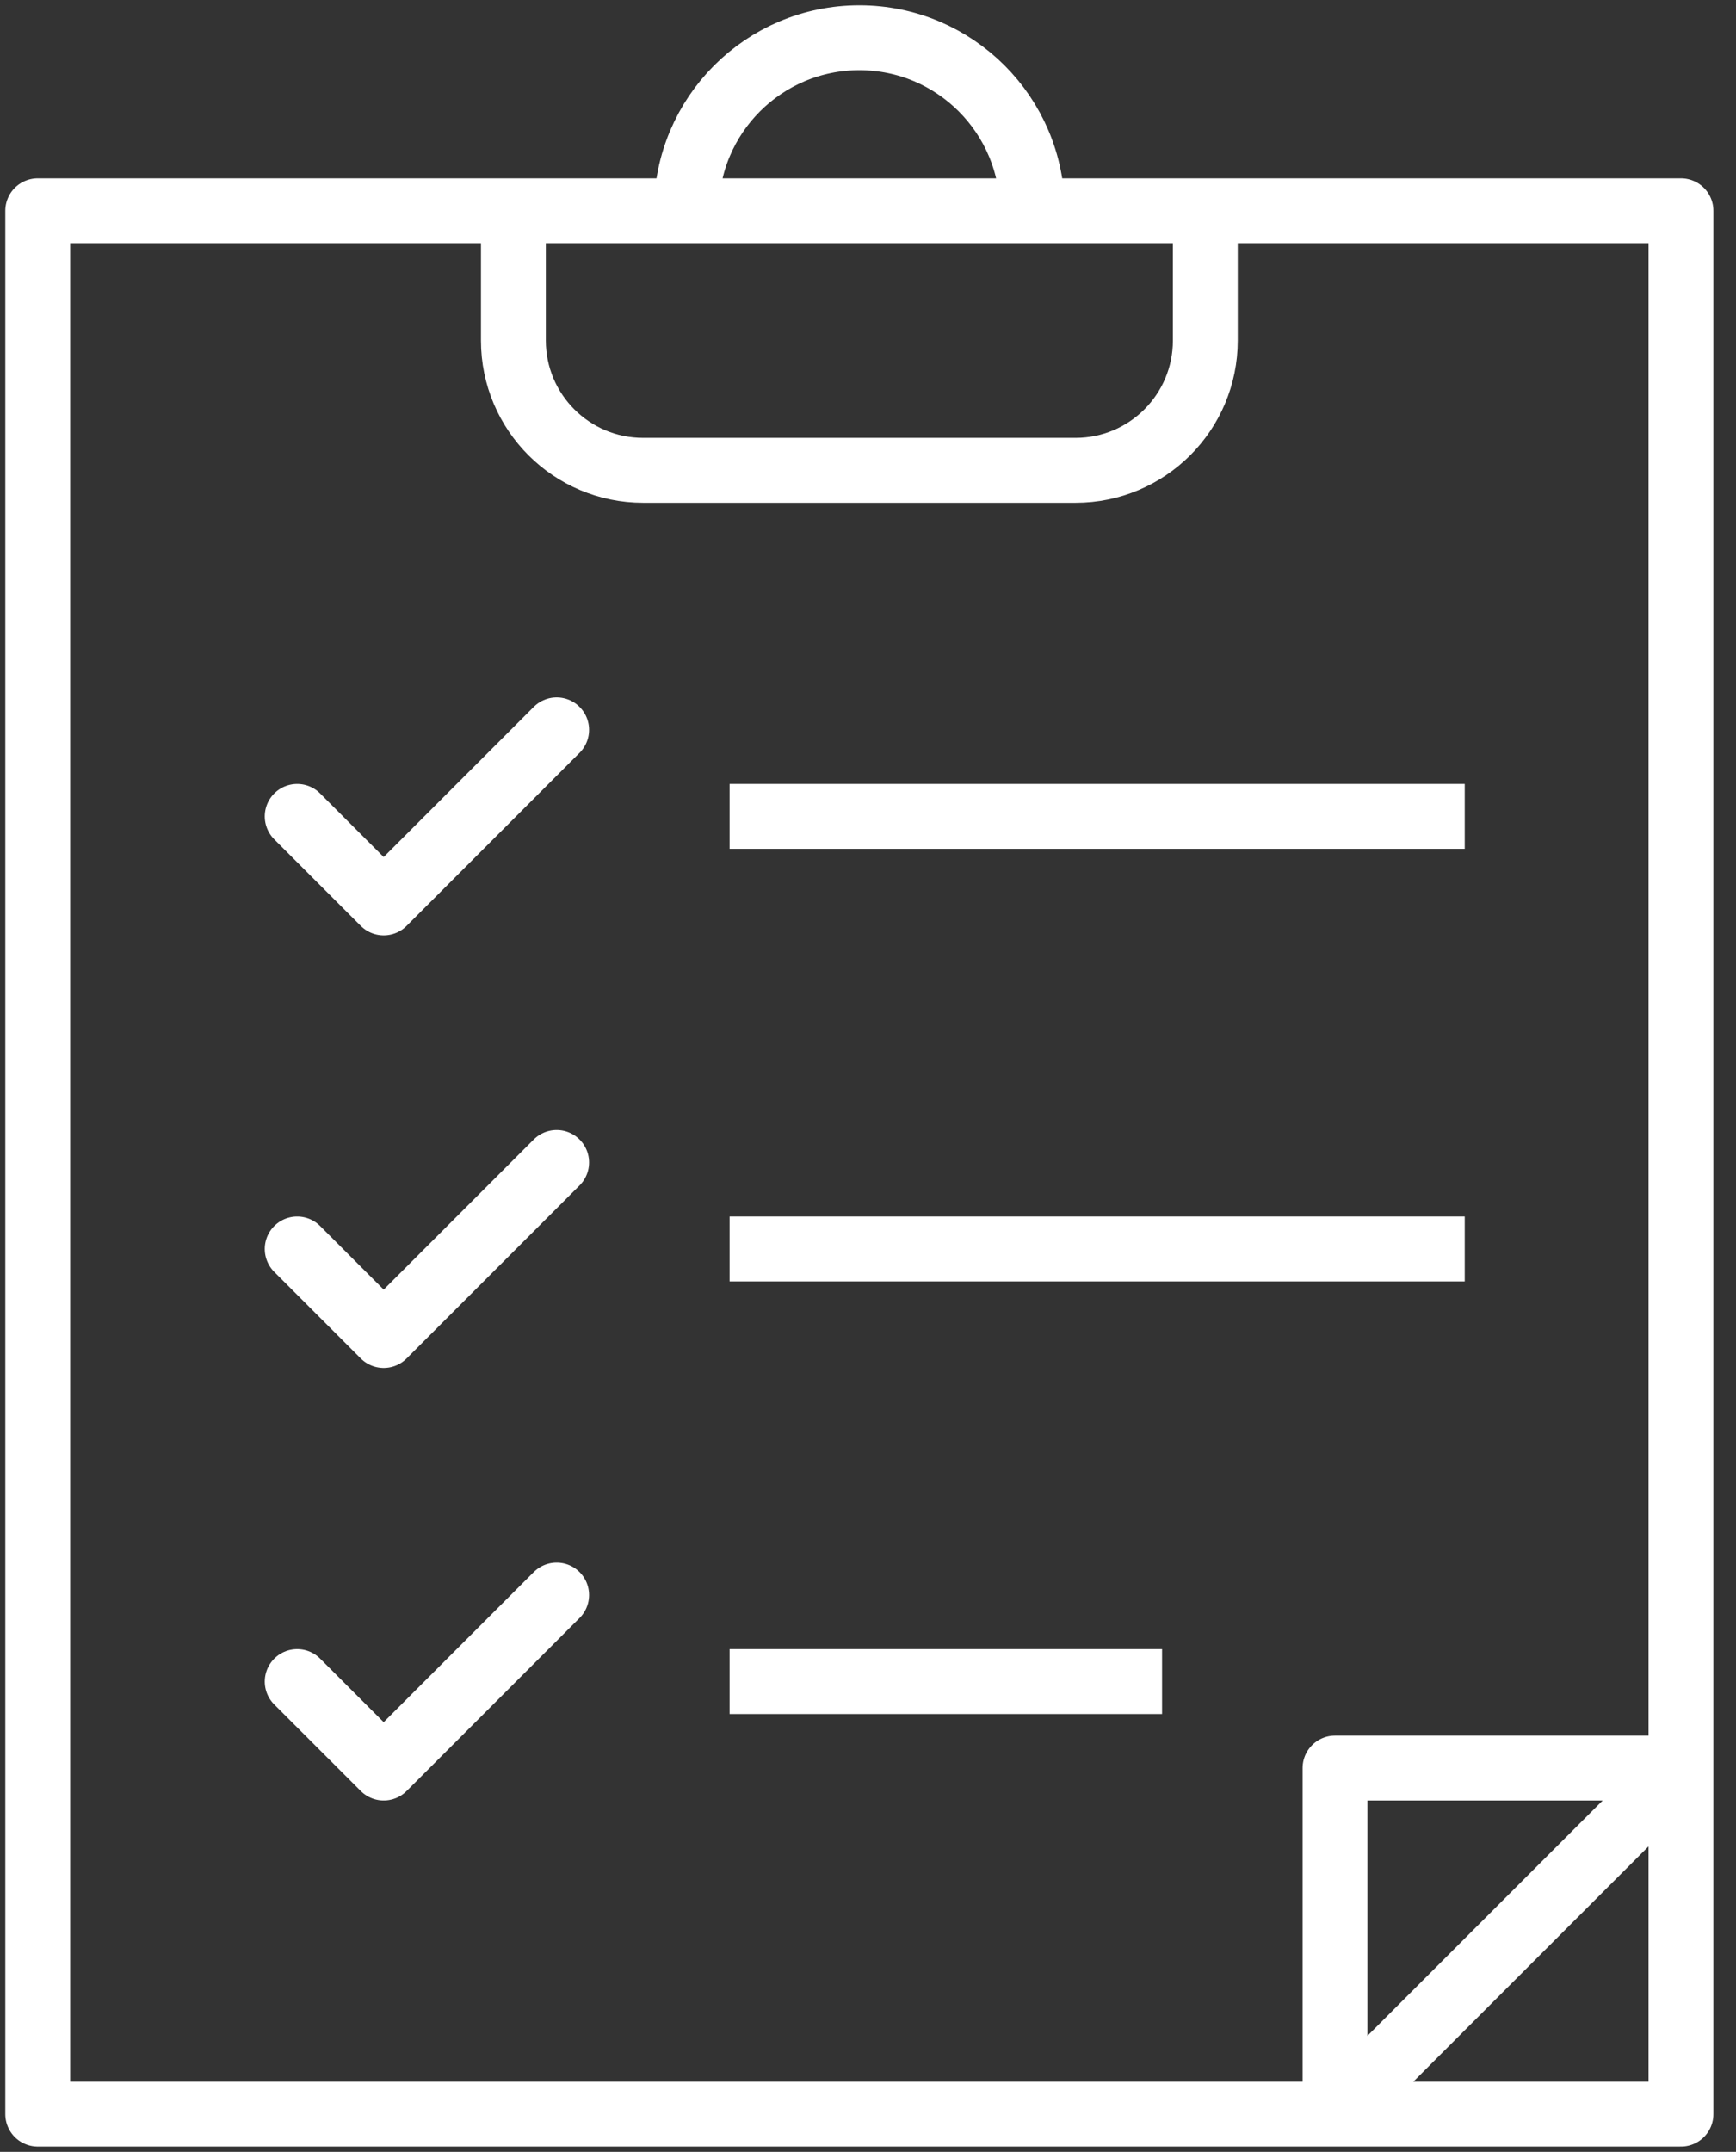
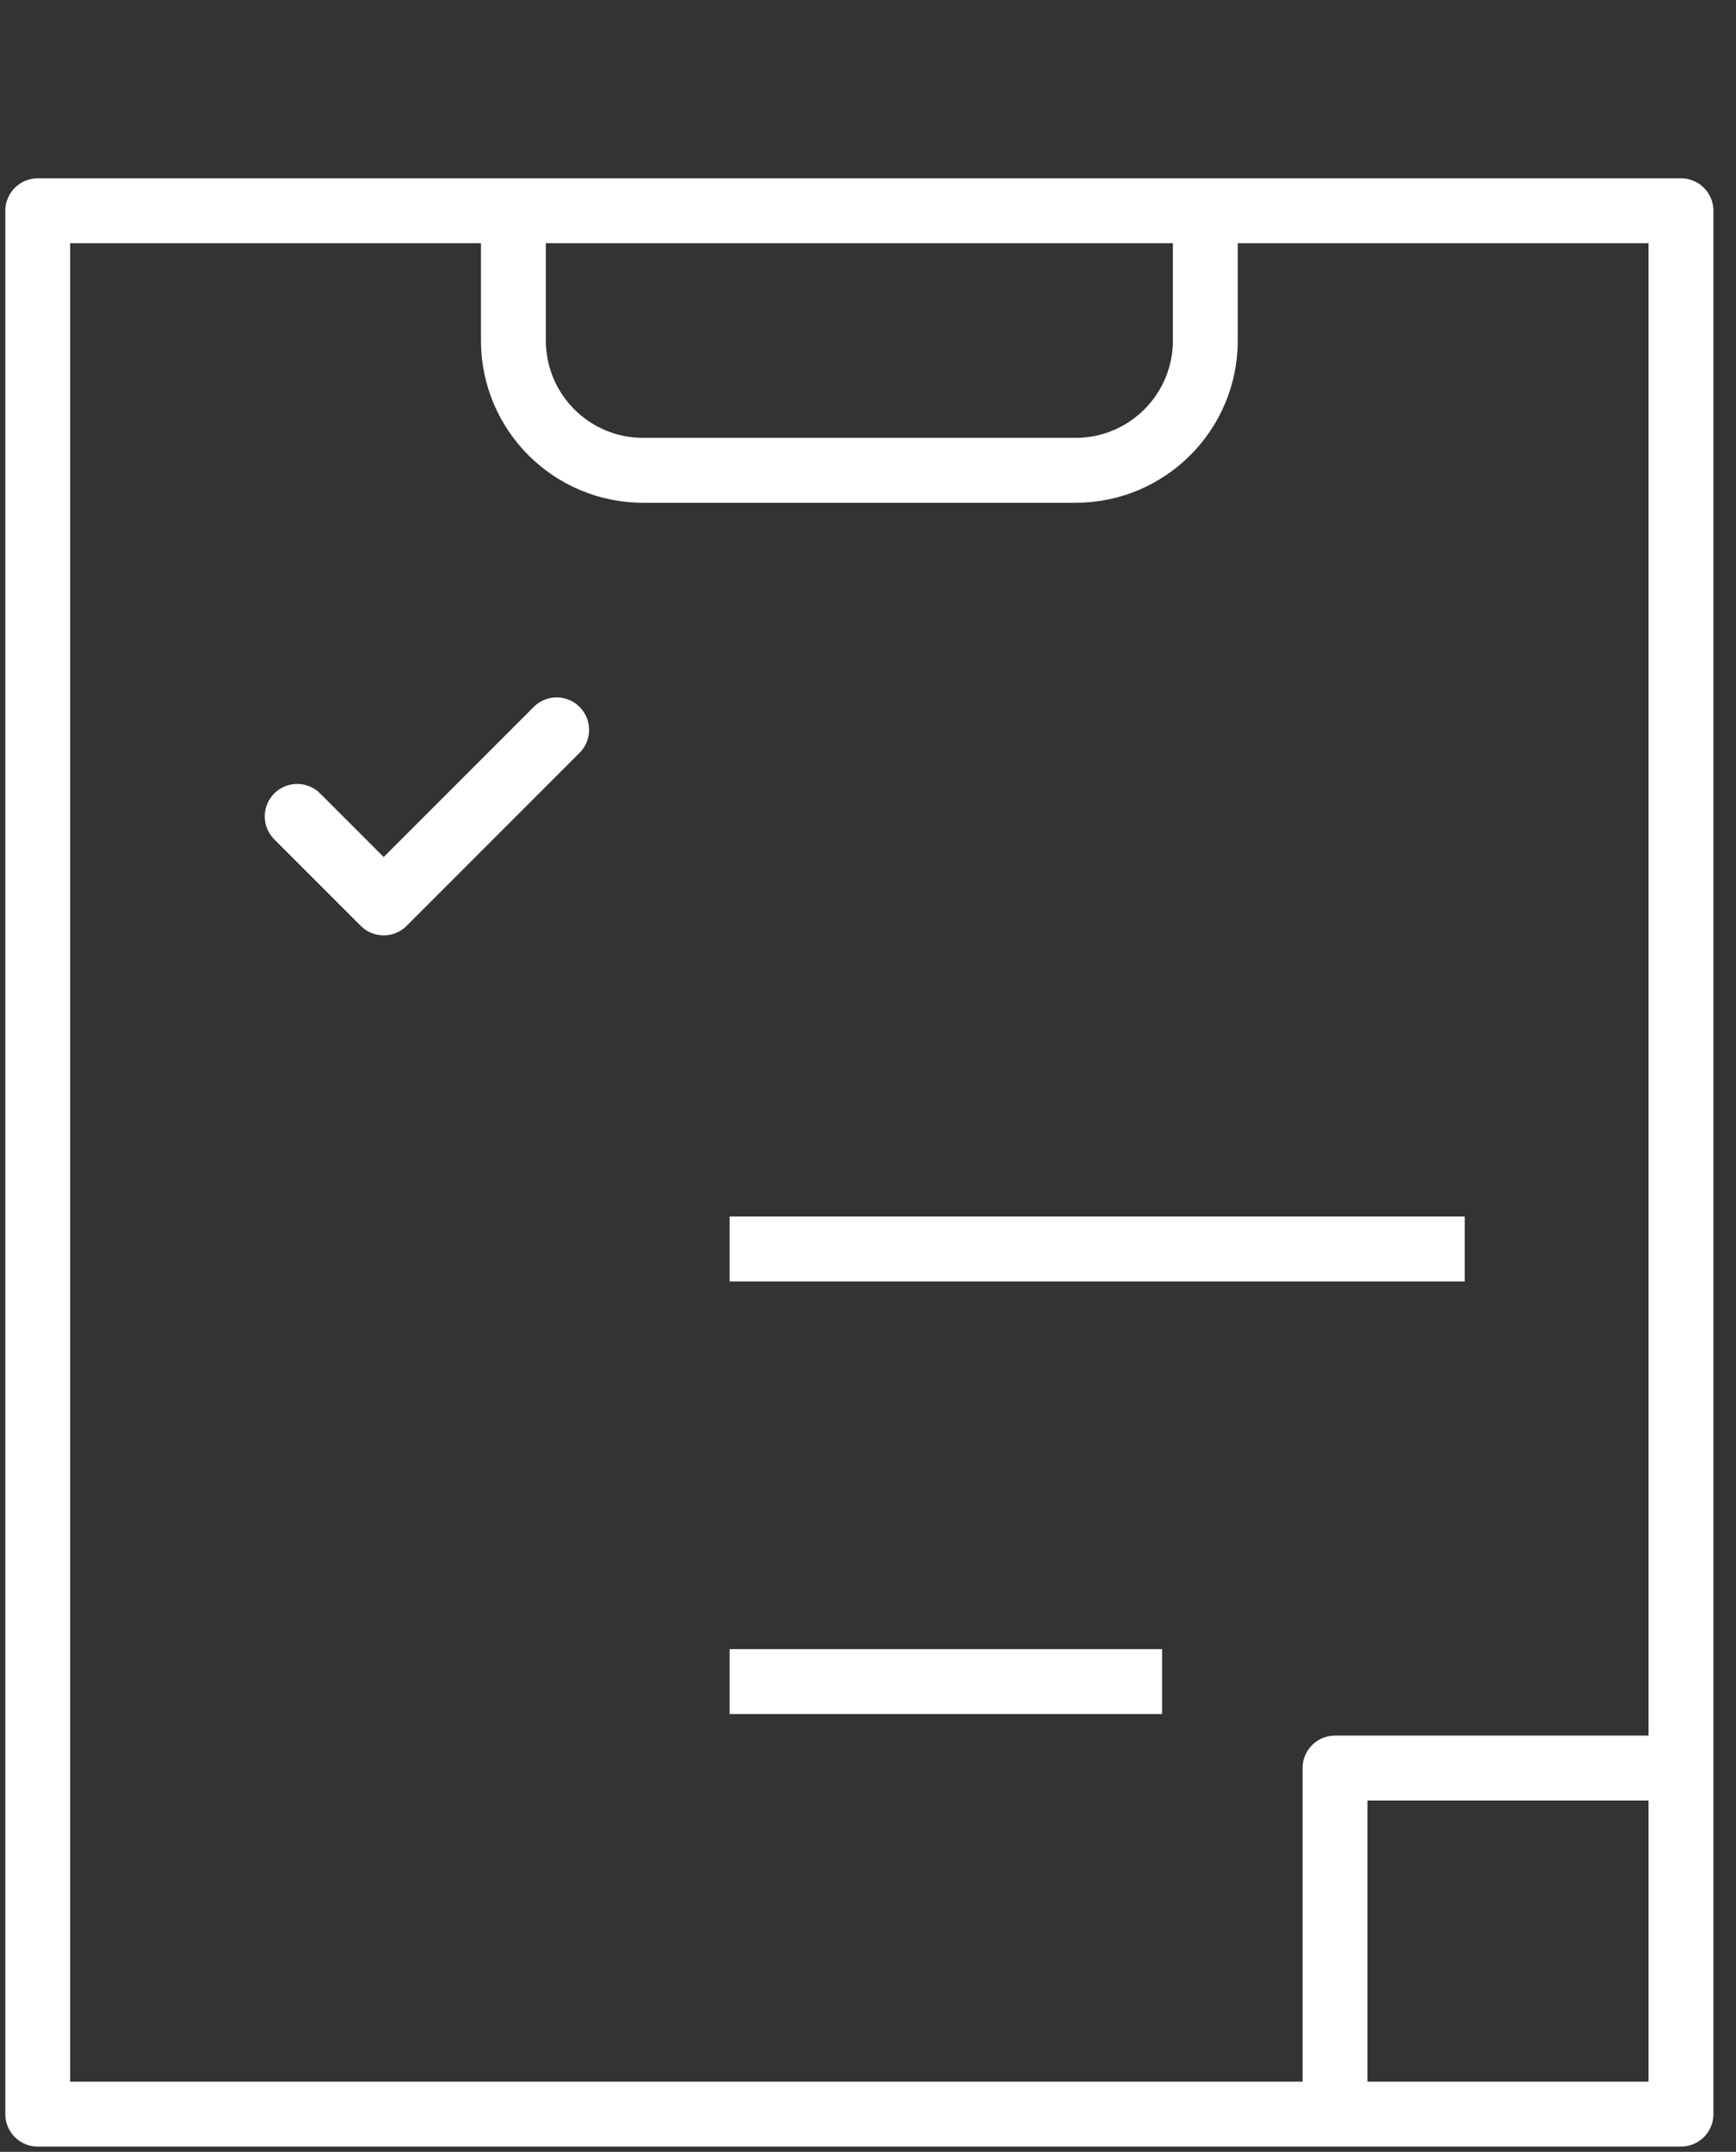
<svg xmlns="http://www.w3.org/2000/svg" width="46px" height="57px" viewBox="0 0 46 57" version="1.1">
  <rect x="0" y="0" width="46" height="57" fill="#333333" stroke="none" />
  <title>6C64A4AE-E2EE-4916-B2A5-55E493AE9EDC</title>
  <g id="desktop" stroke="none" stroke-width="1" fill="none" fill-rule="evenodd">
    <g id="Tab-1" transform="translate(-1005, -1842)" stroke="#FFFFFF" stroke-width="1.719">
      <g id="covid-treatment" transform="translate(1006, 1843)">
        <polygon id="Stroke-1" stroke-linejoin="round" points="0 55 43.542 55 43.542 4.583 0 4.583" />
        <path d="M30.938,4.583 L30.938,8.021 C30.938,9.919 29.399,11.458 27.5,11.458 L16.042,11.458 C14.143,11.458 12.604,9.919 12.604,8.021 L12.604,4.583" id="Stroke-3" />
-         <path d="M17.188,4.583 C17.188,2.052 19.24,0 21.771,0 C24.302,0 26.354,2.052 26.354,4.583" id="Stroke-4" />
        <polyline id="Stroke-5" stroke-linejoin="round" points="34.375 55 34.375 45.833 43.542 45.833" />
-         <line x1="34.375" y1="55" x2="43.542" y2="45.833" id="Stroke-6" />
-         <line x1="18.333" y1="20.625" x2="37.812" y2="20.625" id="Stroke-7" />
        <polyline id="Stroke-8" stroke-linecap="round" stroke-linejoin="round" points="6.875 20.625 9.167 22.917 13.75 18.333" />
        <line x1="18.333" y1="32.083" x2="37.812" y2="32.083" id="Stroke-9" />
-         <polyline id="Stroke-10" stroke-linecap="round" stroke-linejoin="round" points="6.875 32.083 9.167 34.375 13.75 29.792" />
        <line x1="18.333" y1="43.542" x2="29.792" y2="43.542" id="Stroke-11" />
-         <polyline id="Stroke-12" stroke-linecap="round" stroke-linejoin="round" points="6.875 43.542 9.167 45.833 13.75 41.25" />
      </g>
    </g>
  </g>
</svg>